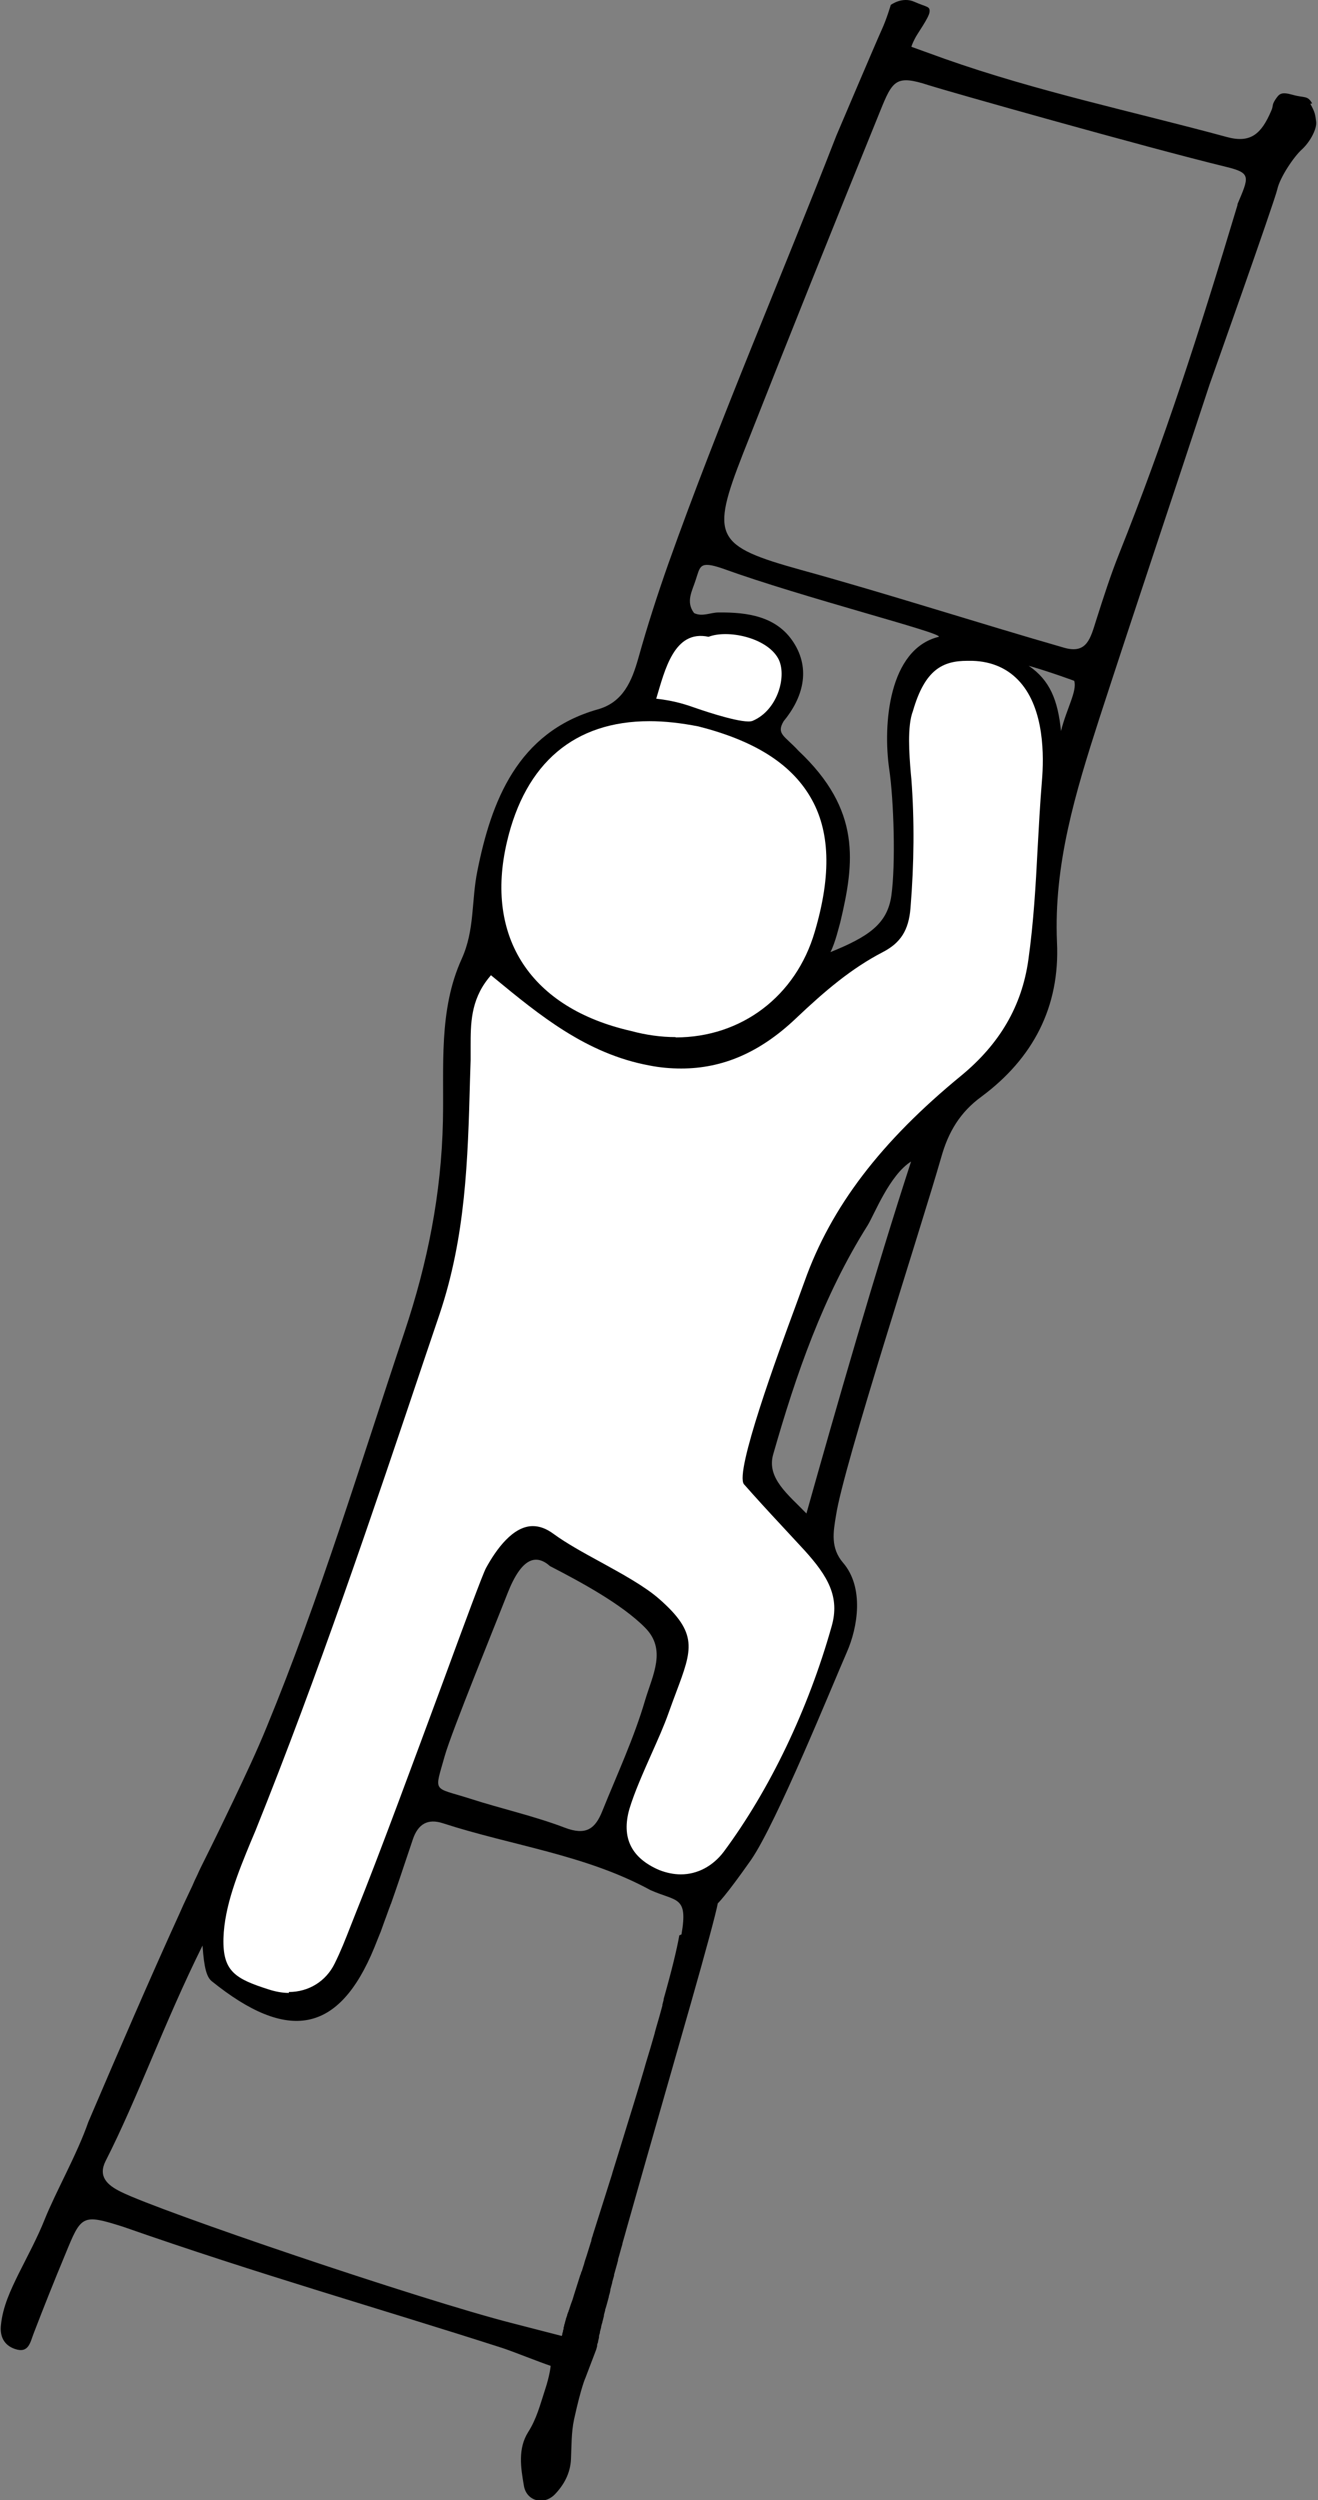
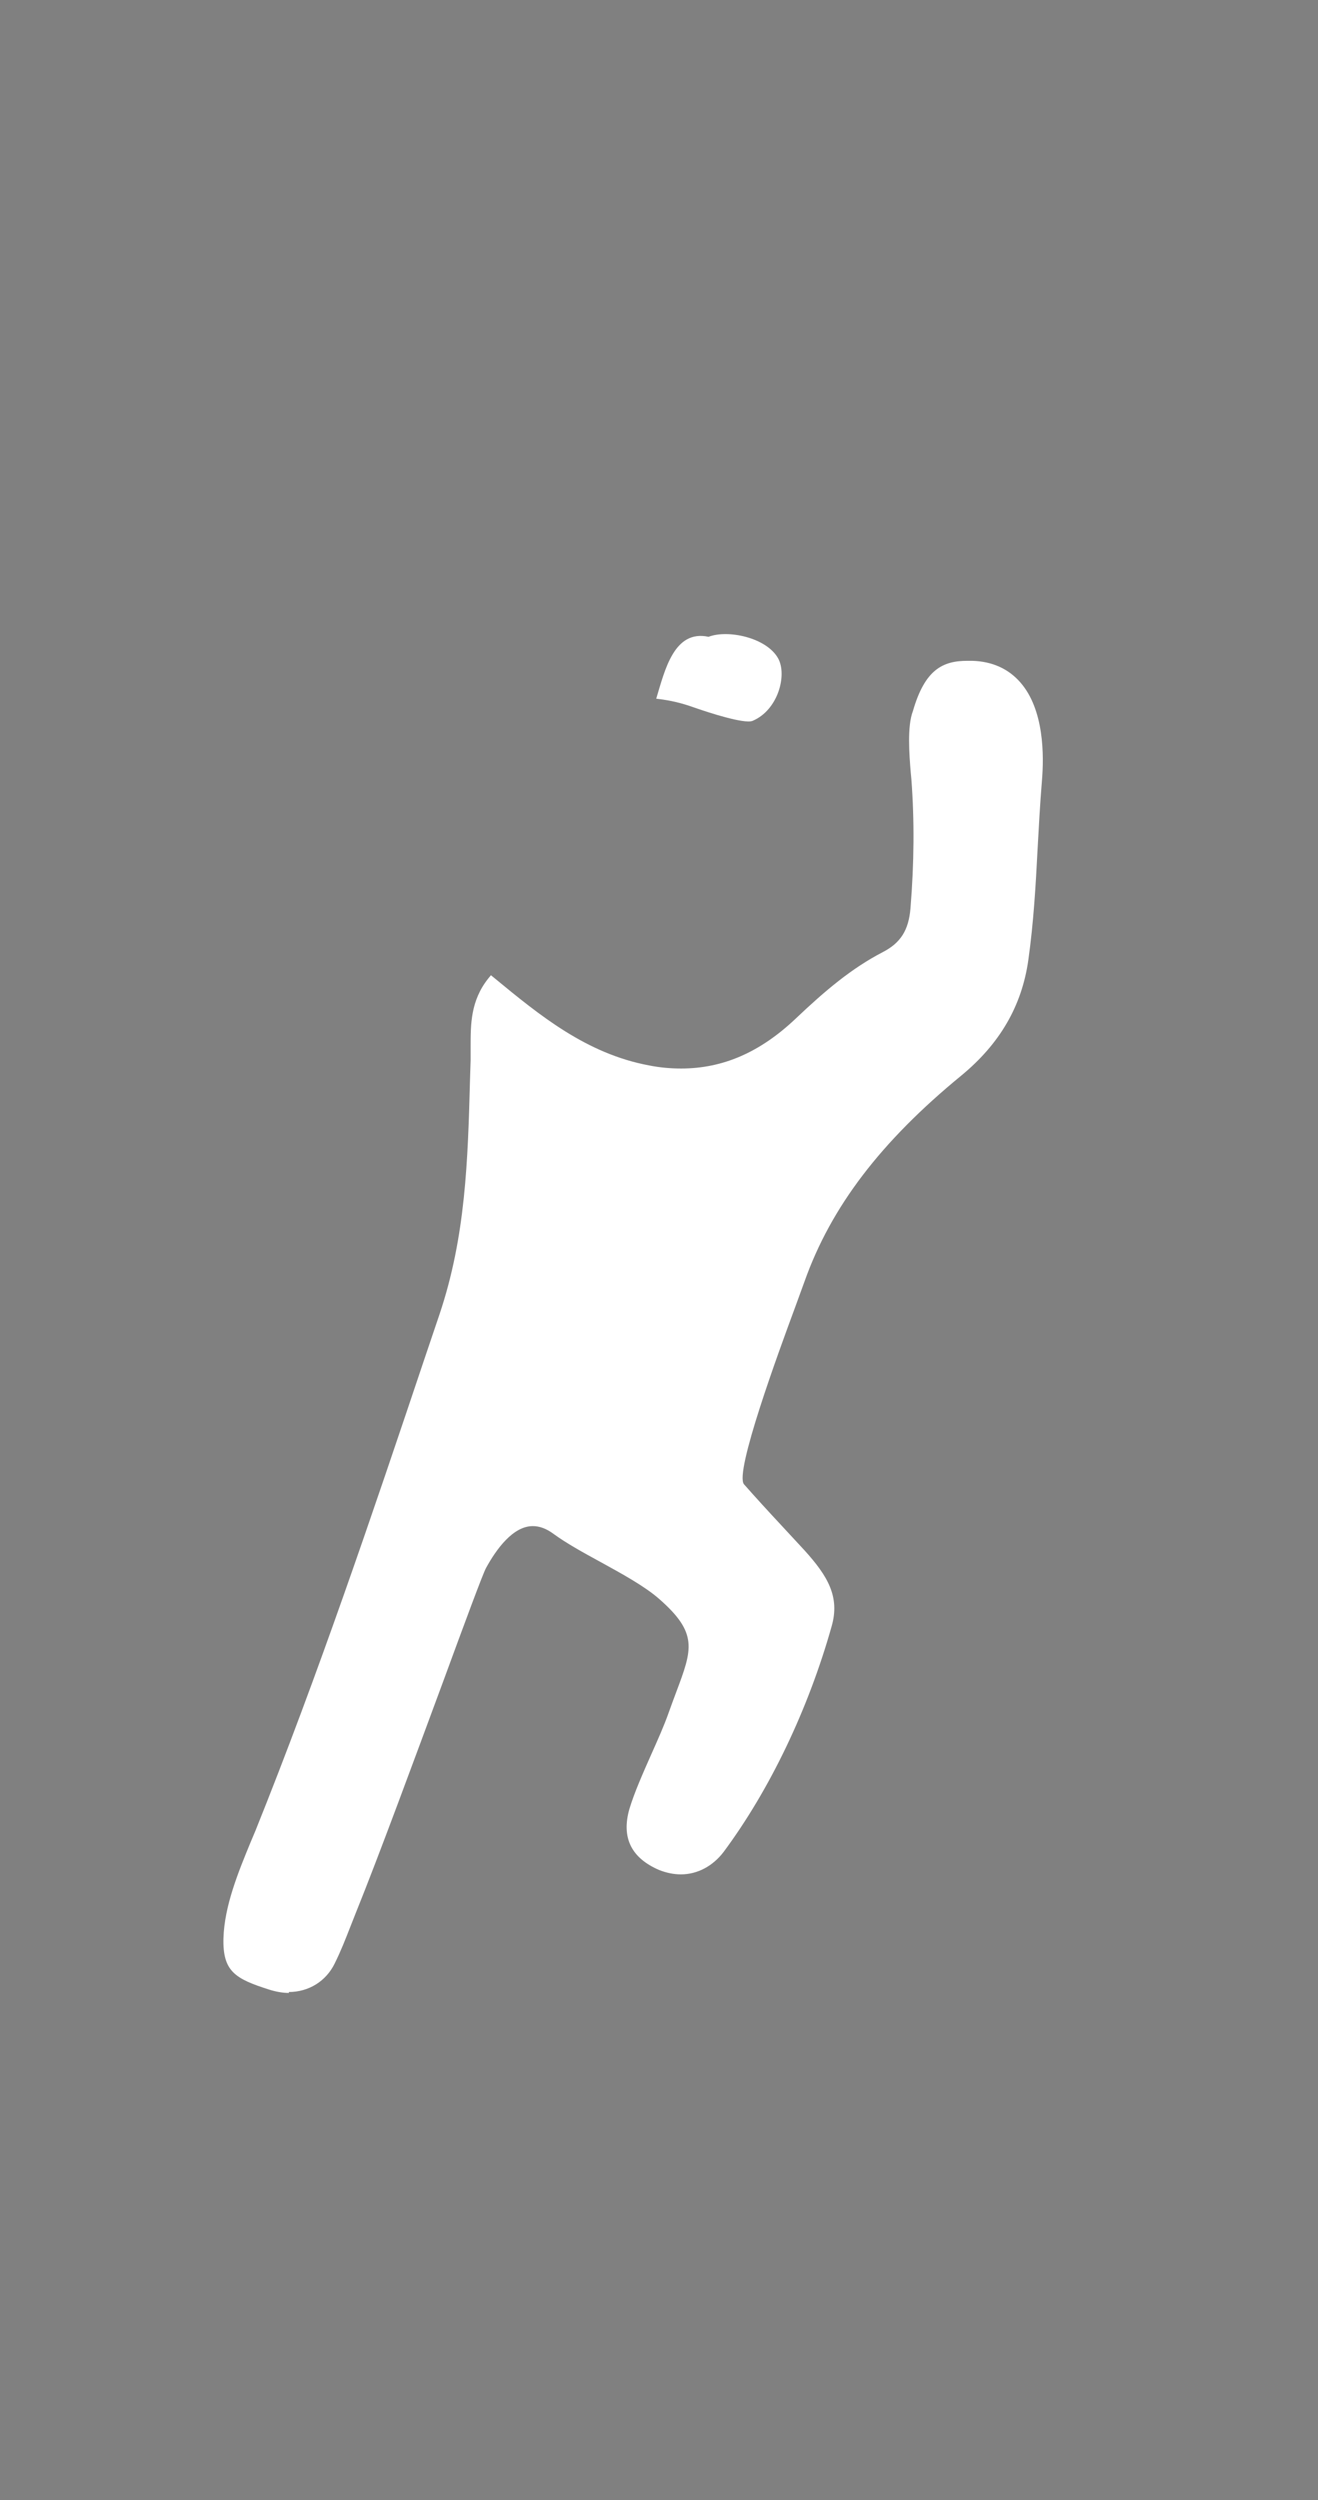
<svg xmlns="http://www.w3.org/2000/svg" id="_レイヤー_1" data-name="レイヤー 1" width="42.82" height="81.19" viewBox="0 0 42.82 81.19">
  <rect x="0" y="0" width="42.82" height="81.19" fill="#808080" stroke="none" />
  <defs>
    <style>
      .cls-1 {
        fill: #fff;
      }
    </style>
  </defs>
-   <path d="m22.67,23.73c4.19,1.1,4.51,3.76,3.67,6.71-.73,2.59-3.14,3.98-5.8,3.24-3.37-.78-4.61-3.2-3.93-6.17.6-2.63,2.31-4.54,6.06-3.77Z" />
-   <path d="m23.4,60.06c-.44.59-1.17.86-1.92.54-.81-.34-1.14-.93-.89-1.82.27-.93.95-2.18,1.28-3.1.68-1.93,1.19-2.5-.35-3.86-.85-.75-2.52-1.44-3.43-2.11-.99-.72-1.81.09-2.39,1.16-.23.42-2.88,7.86-4.24,11.22-.22.55-.42,1.11-.68,1.64-.33.68-1.09,1.02-1.97.74-1.09-.35-1.41-.55-1.38-1.53.03-1.16.6-2.4,1.02-3.44,2.22-5.51,4.08-11.15,5.98-16.78.93-2.75.93-5.49,1.02-8.29.03-.85-.12-1.74.54-2.57,1.6,1.31,3.07,2.49,5.09,2.87,1.99.38,3.58-.31,4.88-1.55.87-.83,1.75-1.59,2.8-2.14.65-.34.91-.81.97-1.53.12-1.41.14-2.81.03-4.21-.04-.54-.16-1.63.04-2.16.41-1.42,1.01-1.56,1.79-1.54,2.44.08,2.18,3.23,2.13,3.75-.17,1.94-.17,3.86-.44,5.79-.22,1.54-.95,2.7-2.13,3.67-2.24,1.84-4.13,3.94-5.13,6.74-.54,1.53-2.37,6.2-1.95,6.72.6.69,1.36,1.48,1.98,2.16.69.76,1.11,1.41.85,2.33-.71,2.5-1.92,5.16-3.49,7.28Z" />
-   <path d="m42.63,3.36c-.15-.27-.24-.17-.63-.28-.39-.11-.44-.03-.57.16-.12.19-.05.18-.13.36-.32.75-.67,1.06-1.44.85-3.06-.83-6.17-1.48-9.17-2.54l-1.08-.39s.02-.09.11-.26c.08-.17.46-.68.48-.87.02-.19-.08-.15-.49-.33-.4-.18-.77.1-.77.1,0,0-.13.45-.3.82-.17.37-1.47,3.43-1.47,3.43-1.8,4.63-3.78,9.19-5.45,13.88-.36,1.02-.69,2.04-.98,3.08-.21.74-.49,1.44-1.33,1.67-2.6.74-3.45,2.99-3.9,5.24-.2.98-.08,1.91-.51,2.86-.76,1.67-.57,3.51-.61,5.27-.05,2.36-.5,4.6-1.24,6.82-1.44,4.3-2.75,8.64-4.48,12.84-.33.81-.71,1.61-1.09,2.41h0c-.31.65-.62,1.29-.94,1.93-.08.16-.16.32-.23.48-.06.12-.11.23-.16.35-.13.28-.27.56-.39.84-1.03,2.26-2.01,4.54-2.99,6.83-.36,1.04-1.06,2.27-1.42,3.17-.24.6-.55,1.17-.84,1.75-.26.53-.52,1.07-.58,1.68-.04.36.1.65.45.77.46.16.5-.22.62-.52.33-.86.67-1.71,1.02-2.55.52-1.27.54-1.32,1.87-.9,4.46,1.56,8.22,2.62,12.33,3.94.31.1,1.26.48,1.57.58,0,0-.02.29-.19.8-.15.46-.27.93-.54,1.35-.34.54-.24,1.16-.14,1.74.08.5.64.65,1,.29.3-.31.51-.69.53-1.15.02-.43.01-.87.1-1.29.24-1.09.37-1.35.37-1.35l.35-.92s.02-.07.03-.11c0,0,0-.02,0-.03,0-.03.02-.07.03-.1,0,0,0-.01,0-.02.01-.04.02-.08.03-.13,0,0,0-.02,0-.03,0-.04.02-.08.03-.12,0,0,0-.02,0-.03.01-.05.03-.1.04-.15,0,0,0-.02,0-.02.01-.04.02-.09.04-.14,0-.02,0-.03.01-.05.01-.05.03-.11.04-.16,0,0,0-.02,0-.03.01-.05.03-.1.04-.15,0-.02,0-.03.01-.05.04-.12.07-.25.11-.39,0,0,0-.02,0-.02.02-.06.04-.13.05-.2,0,0,0-.01,0-.02.02-.07.04-.15.06-.22,0,0,0-.01,0-.02.02-.07.04-.14.06-.21,0,0,0-.02,0-.03.04-.15.09-.31.13-.47,0-.01,0-.02,0-.03.05-.16.09-.33.14-.49,0,0,0-.01,0-.02.05-.17.1-.35.15-.53,0,0,0,0,0,0,.66-2.34,1.47-5.15,2.08-7.29.47-1.65.81-2.9.87-3.23,0,0,.23-.2,1.08-1.41.83-1.2,2.65-5.69,3.11-6.74.36-.81.57-2.11-.12-2.91-.41-.48-.32-.99-.23-1.53.24-1.61,2.75-9.3,3.42-11.64.23-.82.61-1.46,1.31-1.97,1.67-1.24,2.55-2.91,2.45-5.01-.11-2.53.6-4.86,1.37-7.25,1.18-3.63,2.4-7.25,3.59-10.87,0,0,2.12-5.97,2.2-6.34.08-.37.53-1.05.8-1.29.27-.25.49-.67.46-.9-.03-.24-.04-.31-.19-.58ZM14.45,57.02c.22-.78,1.69-4.38,2.04-5.28.46-1.17.93-1.28,1.38-.88.97.5,2.33,1.23,3.09,2,.7.71.25,1.52,0,2.35-.36,1.23-.91,2.41-1.39,3.6-.23.58-.53.81-1.23.54-1-.38-2.05-.61-3.07-.94-1.23-.39-1.16-.17-.82-1.39Zm7.62,5.83c-.08.46-.26,1.19-.51,2.07,0,0,0,.02,0,.03-.01.05-.03.1-.04.15,0,0,0,.02,0,.03-.06.23-.13.47-.2.71,0,0,0,0,0,0-.02.06-.03.12-.05.18,0,0,0,.01,0,.01-.09.32-.19.65-.29.98h0c-.02.07-.04.14-.06.21,0,0,0,0,0,0-.2.68-.42,1.39-.64,2.1,0,0,0,0,0,0-.13.42-.26.85-.39,1.26,0,0,0,0,0,.01-.22.69-.43,1.36-.63,1.99,0,0,0,0,0,.01-.02.05-.04.11-.05.17,0,.02,0,.03-.01.04-.07.22-.13.43-.2.63,0,.02-.02.05-.02.08-.01.03-.02.06-.03.09-.01.04-.03.09-.04.13,0,.02-.01.03-.02.04-.01.04-.02.08-.04.12-.07.22-.14.44-.2.63-.03.11-.06.2-.1.3-.02.05-.03.1-.05.15,0,.02-.02.05-.03.08,0,.02,0,.03-.02.05,0,.02-.01.04-.02.06,0,.03-.01.05-.02.07,0,.02-.01.04-.02.05,0,.01,0,.03-.01.05-.01.04-.02.07-.03.11,0,.02-.01.04-.02.06,0,0,0,.02,0,.02,0,.03-.02.05-.02.07,0,.01,0,.02,0,.03,0,.02-.01.04-.02.07,0,0,0,.01,0,.02,0,.02-.01.04-.02.06,0,0,0,.01,0,.02,0,.02-.01.05-.02.07l-1.59-.41c-2.99-.76-11.47-3.64-12.73-4.27-.45-.22-.75-.5-.5-1,1.05-2.06,1.88-4.44,3.15-7,.05.75.14,1.03.3,1.16,2.47,1.99,4.13,1.71,5.28-1.09.06-.15.12-.3.18-.45.01-.03.03-.06.04-.1.04-.12.09-.24.13-.36.01-.03.02-.05.03-.08.05-.13.09-.26.14-.38,0-.02.01-.03.02-.05.05-.14.1-.29.15-.43.19-.55.37-1.1.56-1.66.17-.51.49-.69.98-.53,2.25.73,4.63,1.02,6.74,2.17.85.38,1.23.18,1.01,1.44Zm4.13-13.7c-.6-.62-1.3-1.15-1.08-1.92.74-2.59,1.62-5.14,3.07-7.44.22-.36.71-1.63,1.41-2.07-1.13,3.46-2.46,8.08-3.4,11.43Zm2.69-24.17c.15,1.02.21,3.09.07,4.1-.13.93-.75,1.34-1.98,1.84.16-.31.28-.84.32-.97.46-1.94.69-3.64-1.36-5.57-.45-.49-.73-.54-.48-.96.62-.75.89-1.68.32-2.56-.55-.85-1.5-.98-2.44-.97-.26,0-.52.15-.79.02-.28-.37-.06-.72.05-1.07.15-.44.11-.64.87-.38,2.62.95,7.18,2.1,7.03,2.22-1.63.4-1.82,2.85-1.61,4.3Zm5.58-1.24c-.1-1-.36-1.65-1.05-2.12.79.23,1.48.49,1.48.49.1.33-.24.88-.43,1.63Zm5.74-17.1c-1.28,4.26-2.37,7.63-3.85,11.34-.28.7-.51,1.42-.74,2.14-.19.6-.3,1.12-1.03.92-2.79-.8-5.76-1.76-8.56-2.53-2.81-.78-2.95-1.07-1.89-3.78,1.46-3.71,2.95-7.42,4.45-11.11.41-1.02.52-1.2,1.59-.85.56.18,6.99,2,9.66,2.65.82.2.74.32.36,1.22Z" />
-   <path class="cls-1" d="m21.95,33.68c-.48,0-.97-.07-1.45-.2-3.25-.74-4.76-3.03-4.03-6.14.6-2.57,2.2-3.92,4.63-3.92.5,0,1.03.06,1.59.17,1.81.46,2.99,1.2,3.63,2.28.65,1.09.7,2.53.15,4.39-.61,2.09-2.38,3.43-4.52,3.43h0Z" />
  <path class="cls-1" d="m9.39,64.72c-.21,0-.43-.04-.65-.11-1.1-.35-1.51-.59-1.48-1.67.03-1.04.48-2.14.88-3.11l.16-.38c2.04-5.07,3.81-10.32,5.52-15.41l.46-1.36c.85-2.53.92-5,.99-7.62l.02-.63c0-.15,0-.3,0-.45,0-.72,0-1.48.57-2.2l.09-.11.11.09c1.47,1.21,2.99,2.46,5.03,2.84.35.07.7.1,1.04.1,1.36,0,2.57-.53,3.72-1.62.96-.91,1.81-1.63,2.83-2.16.58-.3.84-.71.9-1.42.12-1.48.13-2.85.03-4.19l-.02-.21c-.05-.6-.12-1.52.07-2.01.39-1.35.97-1.63,1.77-1.63h.16c.65.02,1.17.26,1.55.69.79.89.78,2.4.71,3.22-.06.73-.1,1.47-.14,2.2-.06,1.18-.13,2.39-.3,3.6-.21,1.5-.93,2.73-2.18,3.76-2.61,2.14-4.23,4.26-5.09,6.68l-.31.85c-.54,1.46-1.97,5.35-1.66,5.74.37.42.8.89,1.22,1.34.26.28.51.55.75.81.76.84,1.15,1.51.88,2.46-.76,2.7-2.01,5.31-3.51,7.33-.35.46-.85.73-1.39.73h0c-.23,0-.47-.05-.7-.14-.91-.39-1.24-1.05-.97-1.99.16-.53.44-1.16.71-1.77.21-.47.42-.94.56-1.34.09-.25.17-.47.25-.68.52-1.39.72-1.91-.56-3.03-.47-.41-1.2-.81-1.91-1.2-.57-.31-1.11-.61-1.52-.91-.23-.17-.45-.25-.67-.25-.64,0-1.18.74-1.52,1.36-.1.18-.7,1.8-1.39,3.68-.93,2.51-2.08,5.64-2.84,7.52l-.17.43c-.16.41-.32.82-.52,1.22-.28.57-.84.92-1.49.92Z" />
  <path class="cls-1" d="m21.32,22.69c.28-.93.58-2.25,1.7-2.01.62-.24,1.88.02,2.26.7.3.54,0,1.68-.83,2.03-.27.11-1.45-.28-1.8-.4-.34-.12-.71-.25-1.33-.32Z" />
</svg>